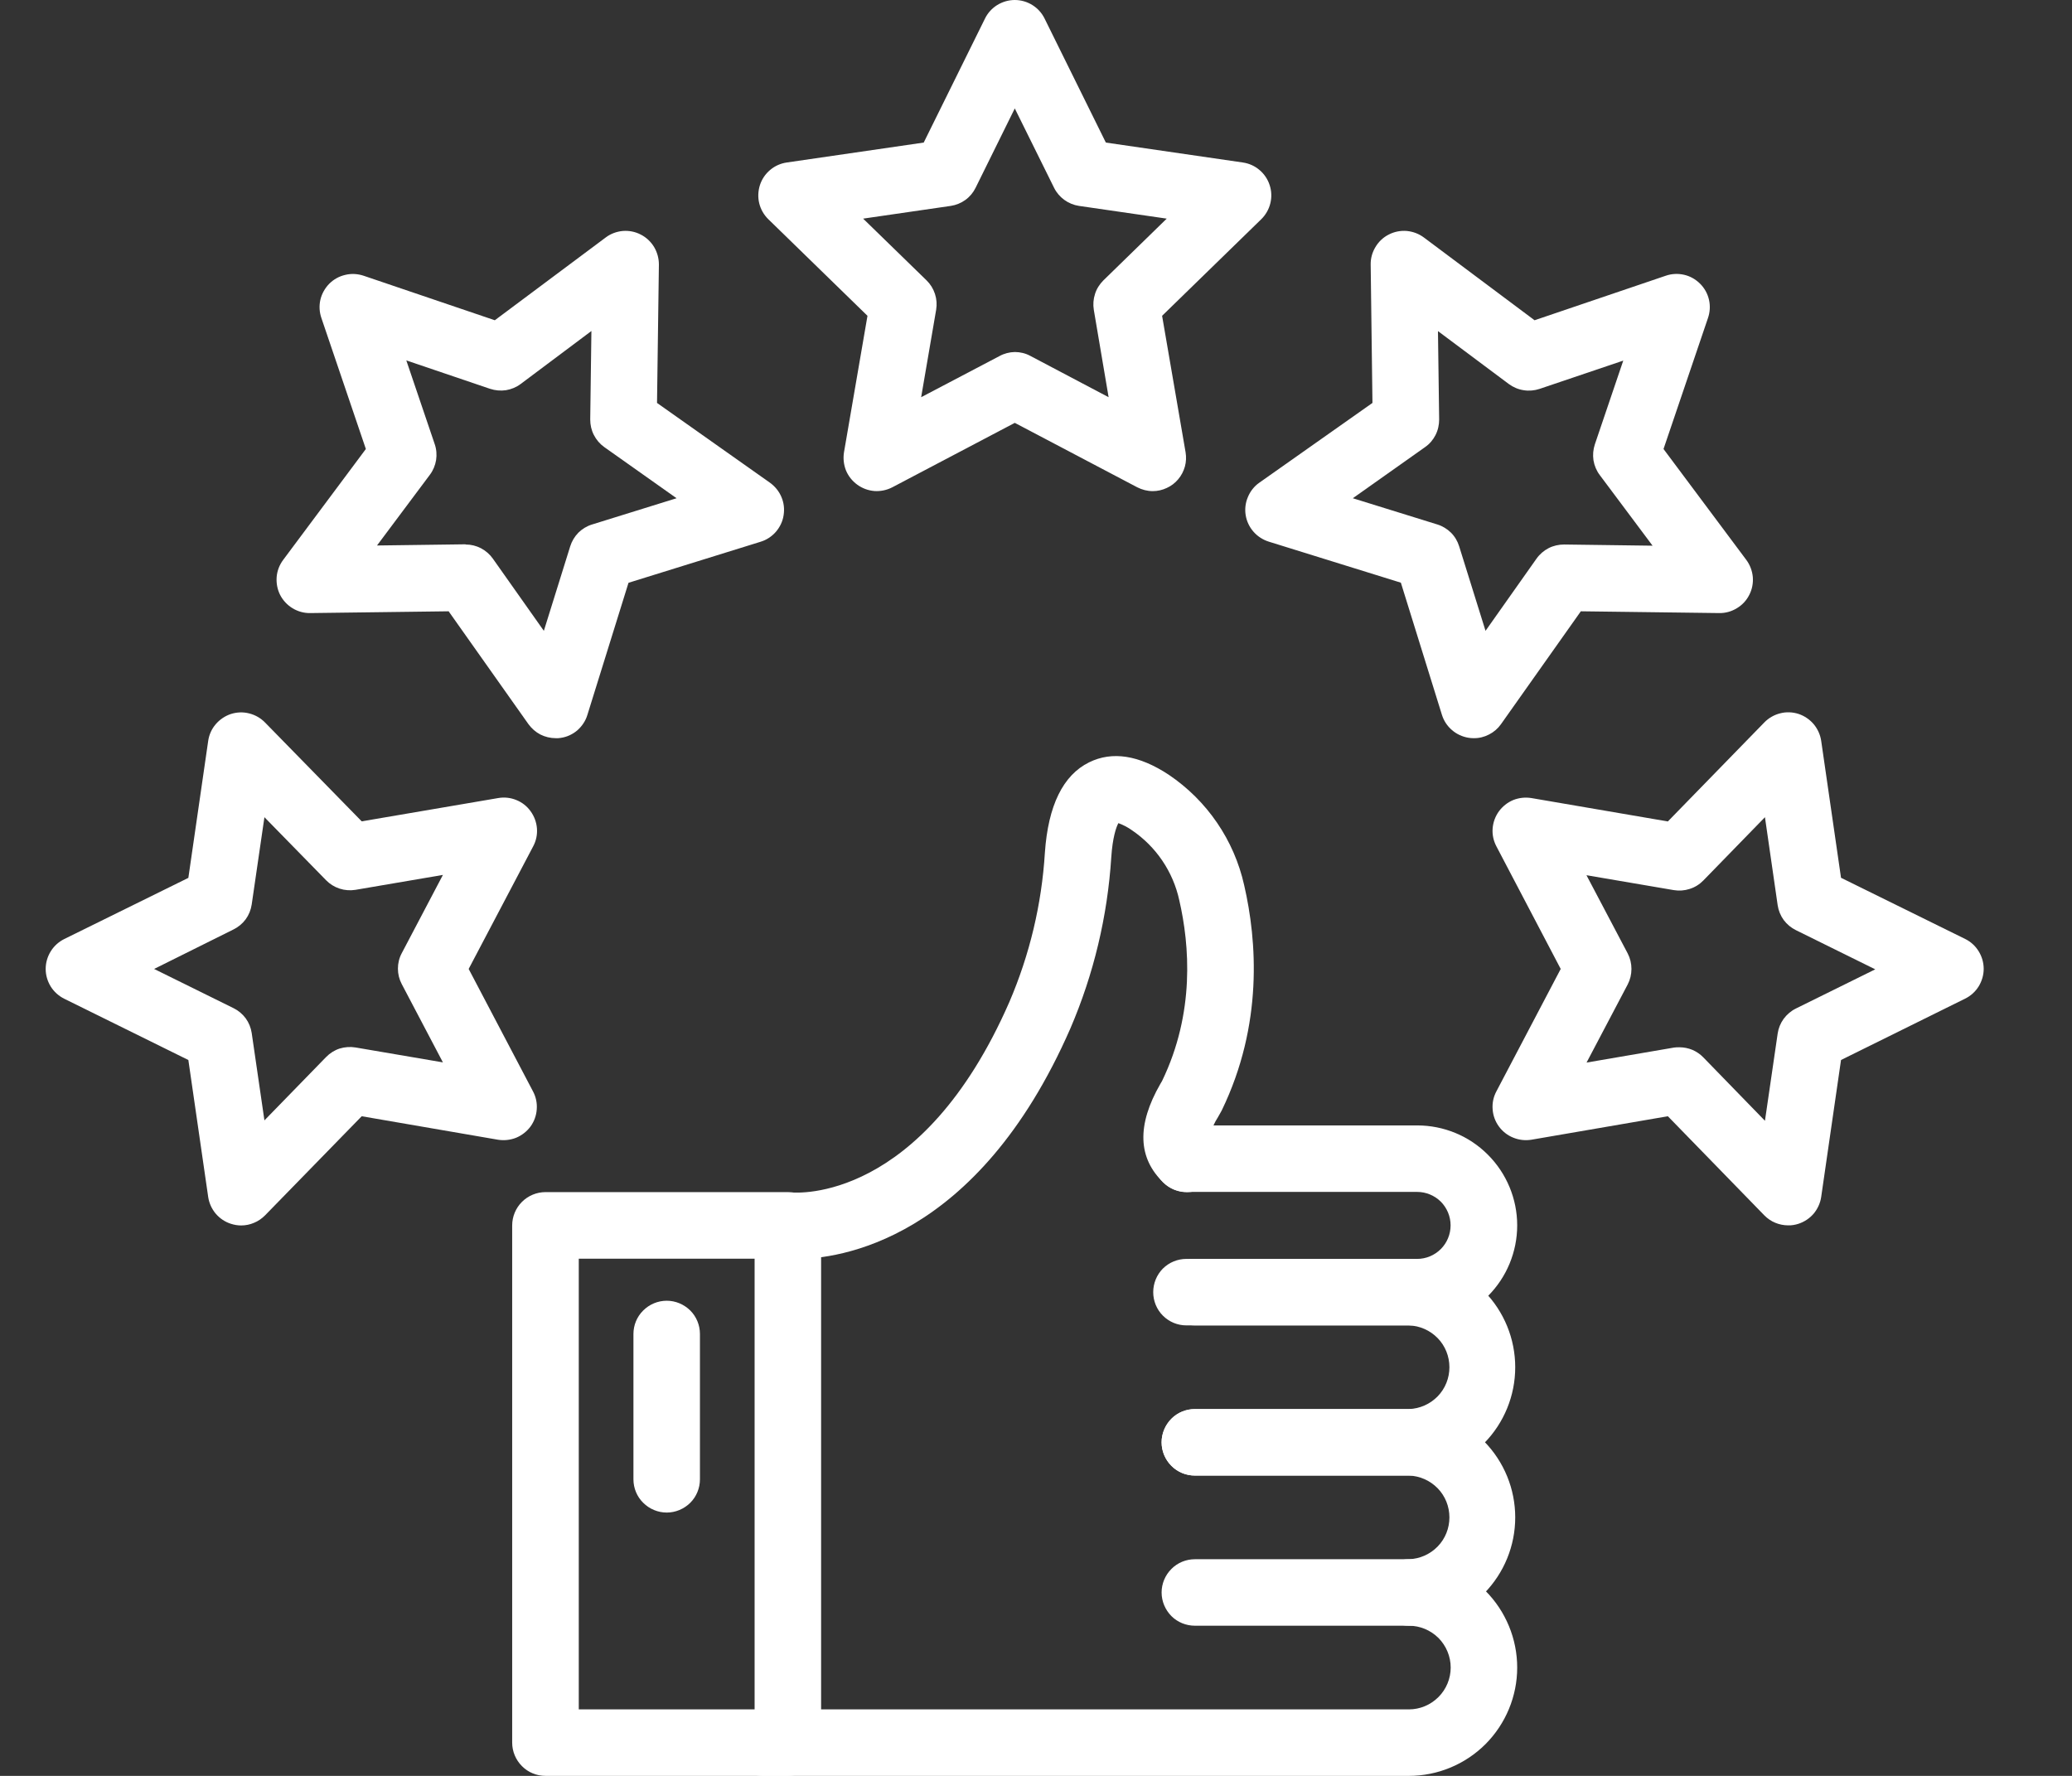
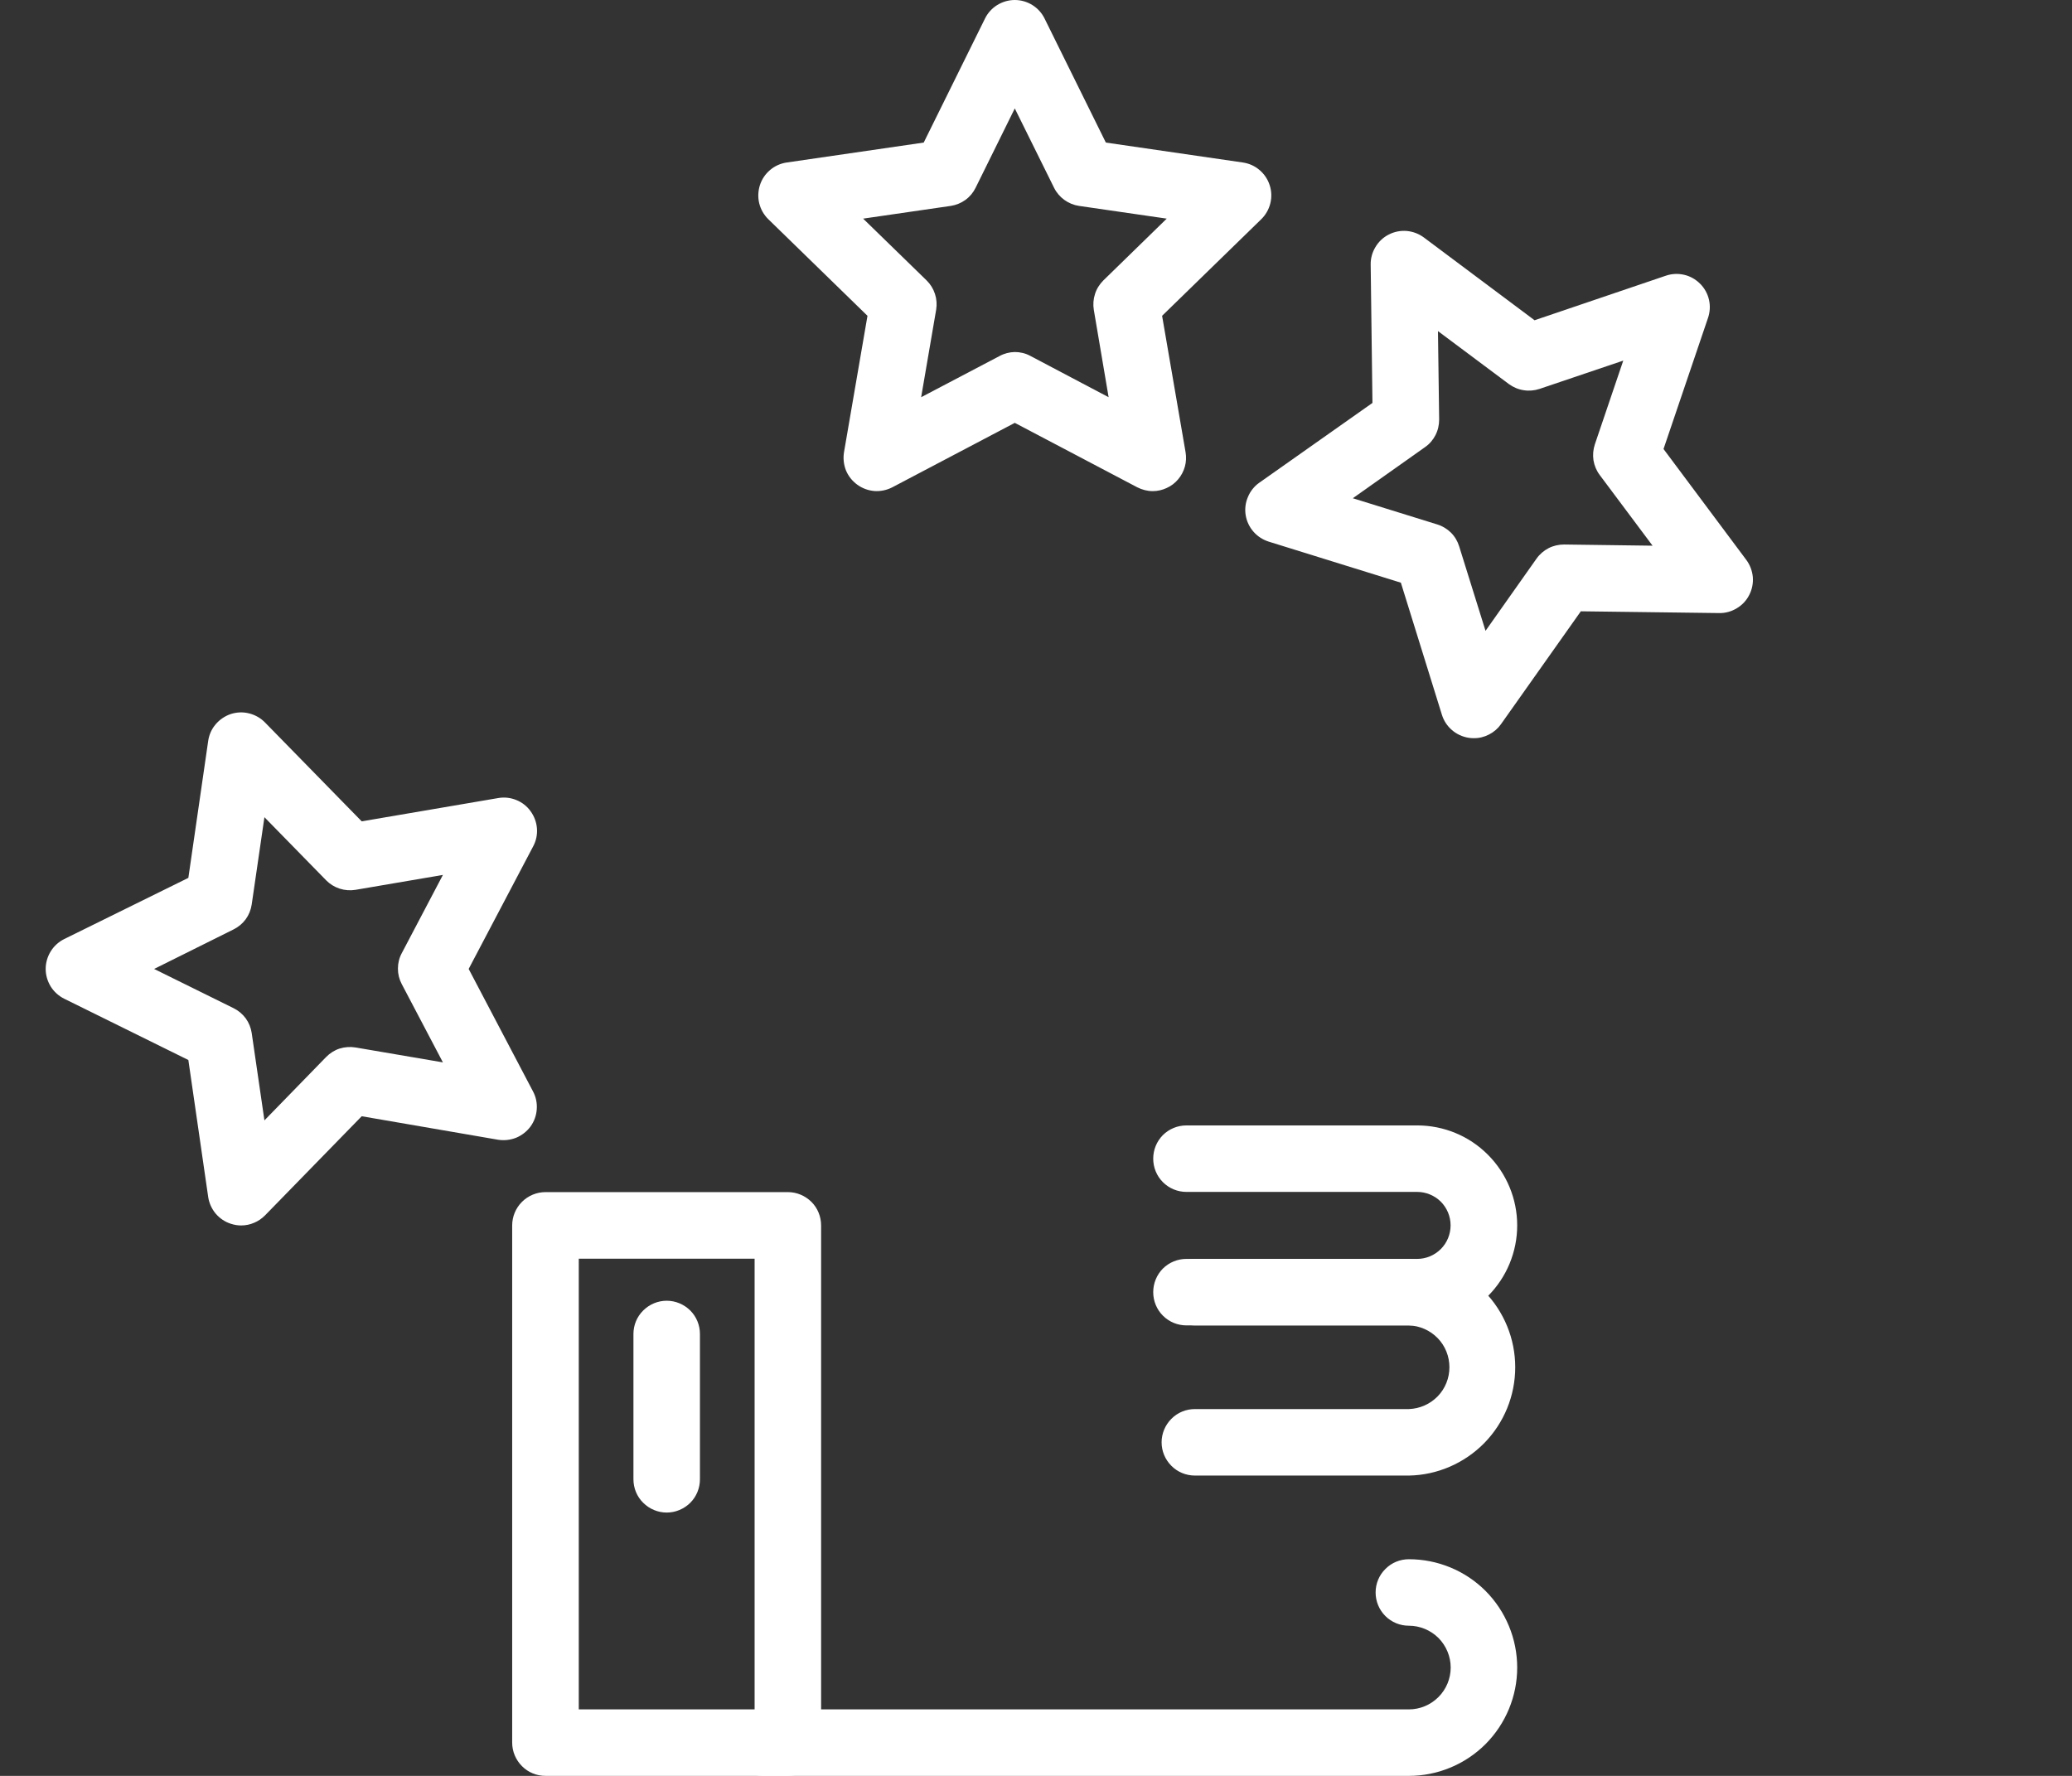
<svg xmlns="http://www.w3.org/2000/svg" width="21" height="18" viewBox="0 0 21 18" fill="none">
  <rect x="0" y="0" width="21" height="18" fill="#333333" stroke="none" />
  <path d="M11.683 4.978C11.629 4.978 11.575 4.964 11.526 4.939L10.285 4.286L9.044 4.939C8.988 4.968 8.925 4.981 8.863 4.977C8.8 4.972 8.74 4.95 8.689 4.913C8.638 4.876 8.598 4.826 8.574 4.768C8.551 4.709 8.544 4.646 8.554 4.584L8.792 3.201L7.787 2.222C7.742 2.178 7.71 2.122 7.695 2.061C7.68 2 7.683 1.936 7.702 1.876C7.721 1.817 7.757 1.763 7.805 1.723C7.853 1.682 7.912 1.656 7.974 1.647L9.362 1.445L9.983 0.188C10.011 0.131 10.054 0.084 10.107 0.051C10.161 0.018 10.222 0 10.285 0C10.348 0 10.41 0.018 10.463 0.051C10.516 0.084 10.559 0.131 10.587 0.188L11.208 1.445L12.596 1.647C12.659 1.656 12.717 1.682 12.765 1.723C12.813 1.763 12.849 1.817 12.868 1.876C12.888 1.936 12.89 2 12.875 2.061C12.86 2.122 12.828 2.178 12.783 2.222L11.778 3.201L12.016 4.584C12.024 4.632 12.022 4.682 12.009 4.729C11.996 4.776 11.973 4.82 11.941 4.858C11.909 4.896 11.87 4.926 11.825 4.946C11.781 4.967 11.732 4.978 11.683 4.978ZM10.285 3.568C10.34 3.568 10.394 3.581 10.442 3.607L11.236 4.026L11.086 3.141C11.077 3.087 11.081 3.032 11.098 2.98C11.114 2.928 11.144 2.881 11.183 2.842L11.825 2.216L10.936 2.087C10.882 2.079 10.831 2.058 10.787 2.026C10.743 1.994 10.707 1.952 10.683 1.903L10.285 1.099L9.888 1.903C9.864 1.952 9.829 1.994 9.785 2.026C9.741 2.058 9.689 2.079 9.636 2.087L8.748 2.216L9.391 2.842C9.43 2.88 9.459 2.927 9.476 2.979C9.493 3.031 9.497 3.086 9.488 3.14L9.336 4.026L10.13 3.609C10.177 3.583 10.231 3.569 10.285 3.568Z" fill="white" />
-   <path d="M5.632 7.482C5.578 7.482 5.525 7.469 5.477 7.445C5.429 7.42 5.388 7.384 5.356 7.34L4.547 6.196L3.144 6.214C3.081 6.215 3.019 6.198 2.965 6.165C2.912 6.133 2.868 6.086 2.839 6.03C2.811 5.974 2.799 5.911 2.804 5.848C2.809 5.786 2.832 5.726 2.87 5.675L3.708 4.551L3.258 3.225C3.237 3.165 3.233 3.101 3.247 3.039C3.261 2.978 3.293 2.921 3.337 2.876C3.382 2.831 3.438 2.8 3.5 2.786C3.561 2.771 3.626 2.775 3.686 2.795L5.015 3.246L6.139 2.407C6.189 2.369 6.249 2.347 6.312 2.341C6.374 2.336 6.437 2.348 6.493 2.377C6.549 2.405 6.596 2.449 6.629 2.503C6.661 2.557 6.678 2.618 6.678 2.681L6.659 4.084L7.804 4.893C7.855 4.93 7.896 4.98 7.92 5.038C7.945 5.096 7.952 5.16 7.942 5.222C7.933 5.284 7.905 5.342 7.864 5.39C7.823 5.437 7.769 5.473 7.709 5.491L6.37 5.907L5.953 7.247C5.935 7.307 5.899 7.36 5.852 7.402C5.804 7.443 5.746 7.47 5.684 7.479C5.667 7.482 5.649 7.483 5.632 7.482ZM4.72 5.519C4.774 5.519 4.827 5.532 4.875 5.557C4.922 5.582 4.964 5.618 4.995 5.662L5.512 6.394L5.779 5.538C5.795 5.486 5.824 5.438 5.862 5.399C5.901 5.361 5.948 5.332 6.001 5.316L6.857 5.05L6.125 4.532C6.08 4.5 6.044 4.458 6.019 4.409C5.994 4.361 5.982 4.307 5.982 4.252L5.994 3.355L5.277 3.892C5.233 3.925 5.182 3.946 5.128 3.955C5.074 3.963 5.019 3.958 4.967 3.941L4.118 3.653L4.406 4.502C4.424 4.554 4.428 4.609 4.42 4.663C4.411 4.717 4.39 4.768 4.357 4.812L3.821 5.529L4.717 5.517L4.72 5.519Z" fill="white" />
  <path d="M2.444 12.421C2.409 12.421 2.374 12.415 2.34 12.404C2.28 12.385 2.227 12.349 2.186 12.301C2.146 12.253 2.119 12.194 2.11 12.132L1.909 10.744L0.651 10.123C0.595 10.095 0.547 10.052 0.514 9.999C0.481 9.945 0.463 9.884 0.463 9.821C0.463 9.758 0.481 9.696 0.514 9.643C0.547 9.589 0.595 9.546 0.651 9.518L1.909 8.898L2.11 7.51C2.119 7.447 2.145 7.389 2.186 7.341C2.227 7.293 2.28 7.257 2.34 7.237C2.4 7.218 2.464 7.215 2.525 7.231C2.586 7.246 2.642 7.278 2.686 7.323L3.666 8.325L5.049 8.089C5.111 8.078 5.175 8.085 5.233 8.109C5.291 8.132 5.342 8.172 5.378 8.223C5.415 8.274 5.437 8.334 5.442 8.396C5.447 8.459 5.434 8.522 5.404 8.578L4.75 9.821L5.402 11.062C5.432 11.118 5.445 11.181 5.44 11.244C5.436 11.306 5.414 11.367 5.377 11.418C5.34 11.468 5.289 11.508 5.231 11.532C5.173 11.555 5.109 11.562 5.047 11.552L3.666 11.314L2.686 12.319C2.654 12.351 2.617 12.377 2.575 12.394C2.534 12.412 2.489 12.421 2.444 12.421ZM1.562 9.821L2.366 10.218C2.415 10.242 2.457 10.277 2.49 10.321C2.522 10.365 2.543 10.417 2.551 10.47L2.68 11.356L3.305 10.714C3.343 10.675 3.39 10.645 3.442 10.628C3.494 10.612 3.55 10.608 3.604 10.617L4.489 10.768L4.072 9.975C4.046 9.926 4.033 9.873 4.033 9.818C4.033 9.763 4.046 9.709 4.072 9.661L4.489 8.868L3.604 9.019C3.55 9.028 3.494 9.024 3.442 9.007C3.39 8.99 3.343 8.961 3.305 8.922L2.68 8.283L2.551 9.168C2.543 9.222 2.522 9.274 2.49 9.318C2.457 9.362 2.415 9.397 2.366 9.421L1.562 9.821Z" fill="white" />
-   <path d="M18.124 12.42C18.079 12.42 18.034 12.411 17.993 12.394C17.951 12.377 17.914 12.351 17.882 12.319L16.904 11.314L15.521 11.552C15.459 11.562 15.395 11.555 15.337 11.531C15.279 11.508 15.228 11.468 15.191 11.417C15.154 11.366 15.132 11.306 15.128 11.243C15.123 11.181 15.136 11.118 15.166 11.062L15.818 9.821L15.166 8.578C15.137 8.523 15.123 8.46 15.128 8.397C15.133 8.334 15.155 8.274 15.192 8.223C15.229 8.173 15.279 8.133 15.337 8.109C15.395 8.086 15.459 8.079 15.521 8.089L16.904 8.326L17.882 7.322C17.926 7.277 17.982 7.245 18.043 7.23C18.104 7.214 18.168 7.217 18.228 7.236C18.288 7.256 18.341 7.292 18.382 7.34C18.422 7.388 18.449 7.447 18.458 7.509L18.659 8.897L19.917 9.517C19.974 9.545 20.021 9.588 20.054 9.642C20.087 9.695 20.105 9.757 20.105 9.82C20.105 9.883 20.087 9.944 20.054 9.998C20.021 10.051 19.974 10.094 19.917 10.122L18.659 10.744L18.458 12.132C18.449 12.194 18.422 12.253 18.382 12.301C18.341 12.349 18.288 12.384 18.228 12.404C18.194 12.415 18.159 12.421 18.124 12.42ZM17.021 10.615C17.066 10.615 17.111 10.624 17.152 10.641C17.194 10.659 17.231 10.684 17.263 10.717L17.888 11.36L18.017 10.475C18.025 10.421 18.046 10.37 18.078 10.326C18.111 10.282 18.153 10.246 18.202 10.222L19.006 9.825L18.202 9.428C18.153 9.404 18.111 9.369 18.078 9.325C18.046 9.281 18.025 9.229 18.017 9.176L17.888 8.283L17.263 8.925C17.225 8.964 17.177 8.994 17.125 9.01C17.073 9.027 17.018 9.031 16.964 9.022L16.079 8.871L16.497 9.664C16.522 9.712 16.535 9.766 16.535 9.821C16.535 9.876 16.522 9.93 16.497 9.978L16.08 10.77L16.966 10.618C16.984 10.616 17.003 10.614 17.021 10.615Z" fill="white" />
  <path d="M14.936 7.482C14.919 7.482 14.901 7.481 14.884 7.478C14.822 7.468 14.763 7.441 14.716 7.4C14.668 7.359 14.633 7.306 14.614 7.245L14.198 5.906L12.859 5.49C12.799 5.471 12.745 5.436 12.704 5.389C12.662 5.341 12.635 5.283 12.625 5.221C12.615 5.158 12.623 5.095 12.648 5.037C12.672 4.979 12.712 4.928 12.764 4.892L13.91 4.084L13.892 2.681C13.891 2.618 13.908 2.557 13.941 2.503C13.973 2.449 14.02 2.405 14.076 2.377C14.132 2.348 14.195 2.336 14.258 2.341C14.32 2.347 14.38 2.369 14.431 2.407L15.553 3.246L16.882 2.795C16.942 2.774 17.006 2.771 17.068 2.785C17.13 2.799 17.186 2.831 17.231 2.876C17.276 2.921 17.307 2.977 17.321 3.039C17.335 3.101 17.331 3.165 17.31 3.225L16.86 4.551L17.699 5.675C17.737 5.726 17.759 5.786 17.765 5.848C17.77 5.911 17.758 5.974 17.729 6.03C17.701 6.086 17.657 6.133 17.603 6.165C17.549 6.198 17.488 6.215 17.425 6.214L16.022 6.196L15.212 7.341C15.181 7.385 15.139 7.421 15.091 7.445C15.043 7.47 14.99 7.483 14.936 7.482ZM13.711 5.05L14.568 5.316C14.62 5.332 14.667 5.361 14.706 5.399C14.745 5.438 14.773 5.486 14.789 5.538L15.056 6.394L15.573 5.662C15.605 5.617 15.647 5.581 15.695 5.556C15.744 5.531 15.798 5.519 15.853 5.519L16.749 5.531L16.213 4.814C16.18 4.77 16.159 4.719 16.15 4.665C16.142 4.611 16.147 4.556 16.164 4.504L16.452 3.655L15.603 3.942C15.551 3.959 15.496 3.964 15.442 3.955C15.388 3.947 15.337 3.925 15.293 3.893L14.574 3.356L14.586 4.252C14.586 4.307 14.574 4.361 14.549 4.41C14.524 4.459 14.488 4.501 14.443 4.532L13.711 5.05Z" fill="white" />
  <path d="M14.363 13.434H12.025C11.935 13.434 11.85 13.399 11.786 13.335C11.723 13.272 11.688 13.186 11.688 13.097C11.688 13.008 11.723 12.922 11.786 12.858C11.85 12.795 11.935 12.76 12.025 12.76H14.363C14.453 12.76 14.539 12.724 14.603 12.66C14.666 12.597 14.702 12.51 14.702 12.42C14.702 12.33 14.666 12.244 14.603 12.18C14.539 12.117 14.453 12.081 14.363 12.081H12.025C11.935 12.081 11.85 12.046 11.786 11.982C11.723 11.919 11.688 11.833 11.688 11.744C11.688 11.654 11.723 11.569 11.786 11.505C11.85 11.442 11.935 11.407 12.025 11.407H14.363C14.632 11.407 14.89 11.513 15.08 11.704C15.27 11.894 15.377 12.152 15.377 12.42C15.377 12.689 15.27 12.947 15.08 13.137C14.89 13.327 14.632 13.434 14.363 13.434Z" fill="white" />
  <path d="M14.28 14.956H12.111C12.021 14.956 11.935 14.921 11.872 14.857C11.809 14.794 11.773 14.709 11.773 14.619C11.773 14.53 11.809 14.444 11.872 14.381C11.935 14.317 12.021 14.282 12.111 14.282H14.28C14.39 14.278 14.494 14.232 14.571 14.153C14.648 14.074 14.69 13.968 14.69 13.858C14.69 13.748 14.648 13.642 14.571 13.563C14.494 13.484 14.39 13.438 14.28 13.434H12.111C12.021 13.434 11.935 13.399 11.872 13.335C11.809 13.272 11.773 13.186 11.773 13.097C11.773 13.008 11.809 12.922 11.872 12.858C11.935 12.795 12.021 12.76 12.111 12.76H14.28C14.567 12.765 14.841 12.884 15.043 13.089C15.244 13.294 15.357 13.57 15.357 13.858C15.357 14.146 15.244 14.422 15.043 14.627C14.841 14.832 14.567 14.951 14.28 14.956Z" fill="white" />
-   <path d="M14.28 16.478H12.111C12.021 16.478 11.935 16.443 11.872 16.38C11.809 16.316 11.773 16.23 11.773 16.141C11.773 16.052 11.809 15.966 11.872 15.903C11.935 15.839 12.021 15.804 12.111 15.804H14.28C14.39 15.8 14.494 15.754 14.571 15.675C14.648 15.596 14.69 15.49 14.69 15.38C14.69 15.27 14.648 15.164 14.571 15.085C14.494 15.006 14.39 14.96 14.28 14.956H12.111C12.021 14.956 11.935 14.921 11.872 14.857C11.809 14.794 11.773 14.708 11.773 14.619C11.773 14.53 11.809 14.444 11.872 14.38C11.935 14.317 12.021 14.282 12.111 14.282H14.28C14.567 14.287 14.841 14.406 15.043 14.611C15.244 14.816 15.357 15.092 15.357 15.38C15.357 15.668 15.244 15.944 15.043 16.149C14.841 16.354 14.567 16.473 14.28 16.478Z" fill="white" />
  <path d="M14.279 18H7.732C7.642 18 7.557 17.964 7.493 17.901C7.43 17.838 7.395 17.752 7.395 17.663C7.395 17.573 7.43 17.488 7.493 17.424C7.557 17.361 7.642 17.326 7.732 17.326H14.279C14.392 17.326 14.499 17.281 14.579 17.201C14.658 17.122 14.703 17.014 14.703 16.902C14.703 16.79 14.658 16.682 14.579 16.602C14.499 16.523 14.392 16.478 14.279 16.478C14.19 16.478 14.104 16.443 14.041 16.38C13.977 16.316 13.942 16.23 13.942 16.141C13.942 16.052 13.977 15.966 14.041 15.903C14.104 15.839 14.19 15.804 14.279 15.804C14.57 15.804 14.85 15.919 15.056 16.125C15.261 16.331 15.377 16.611 15.377 16.902C15.377 17.193 15.261 17.472 15.056 17.678C14.85 17.884 14.57 18 14.279 18Z" fill="white" />
  <path d="M7.985 18H5.529C5.439 18 5.353 17.965 5.29 17.901C5.227 17.838 5.191 17.752 5.191 17.663V12.421C5.191 12.331 5.227 12.245 5.29 12.182C5.353 12.119 5.439 12.083 5.529 12.083H7.985C8.075 12.083 8.16 12.119 8.224 12.182C8.287 12.245 8.322 12.331 8.322 12.421V17.663C8.322 17.752 8.287 17.838 8.224 17.901C8.16 17.965 8.075 18 7.985 18ZM5.866 17.326H7.648V12.758H5.866V17.326Z" fill="white" />
-   <path d="M8.068 12.761C8.027 12.761 7.986 12.759 7.945 12.755L8.026 12.086H8.022C8.076 12.091 9.341 12.188 10.23 10.156C10.436 9.676 10.558 9.164 10.59 8.643C10.623 8.165 10.774 7.857 11.038 7.727C11.273 7.611 11.544 7.654 11.846 7.853C12.234 8.115 12.508 8.515 12.61 8.973C12.739 9.533 12.804 10.384 12.383 11.254C12.372 11.276 12.359 11.296 12.345 11.322C12.309 11.378 12.281 11.439 12.264 11.504C12.328 11.566 12.365 11.651 12.366 11.741C12.368 11.83 12.334 11.917 12.271 11.981C12.209 12.045 12.124 12.082 12.035 12.084C11.945 12.085 11.859 12.051 11.795 11.989C11.531 11.741 11.52 11.403 11.761 10.985C11.768 10.974 11.773 10.965 11.777 10.958C12.112 10.266 12.057 9.579 11.952 9.124C11.889 8.835 11.717 8.581 11.472 8.415C11.43 8.385 11.384 8.361 11.335 8.343C11.312 8.385 11.276 8.491 11.263 8.688C11.225 9.286 11.085 9.874 10.848 10.425C9.901 12.589 8.492 12.761 8.068 12.761Z" fill="white" />
  <path d="M6.757 15.331C6.668 15.331 6.582 15.295 6.519 15.232C6.455 15.169 6.42 15.083 6.42 14.994V13.521C6.42 13.432 6.455 13.346 6.519 13.283C6.582 13.22 6.668 13.184 6.757 13.184C6.847 13.184 6.932 13.22 6.996 13.283C7.059 13.346 7.094 13.432 7.094 13.521V14.994C7.094 15.083 7.059 15.169 6.996 15.232C6.932 15.295 6.847 15.331 6.757 15.331Z" fill="white" />
</svg>